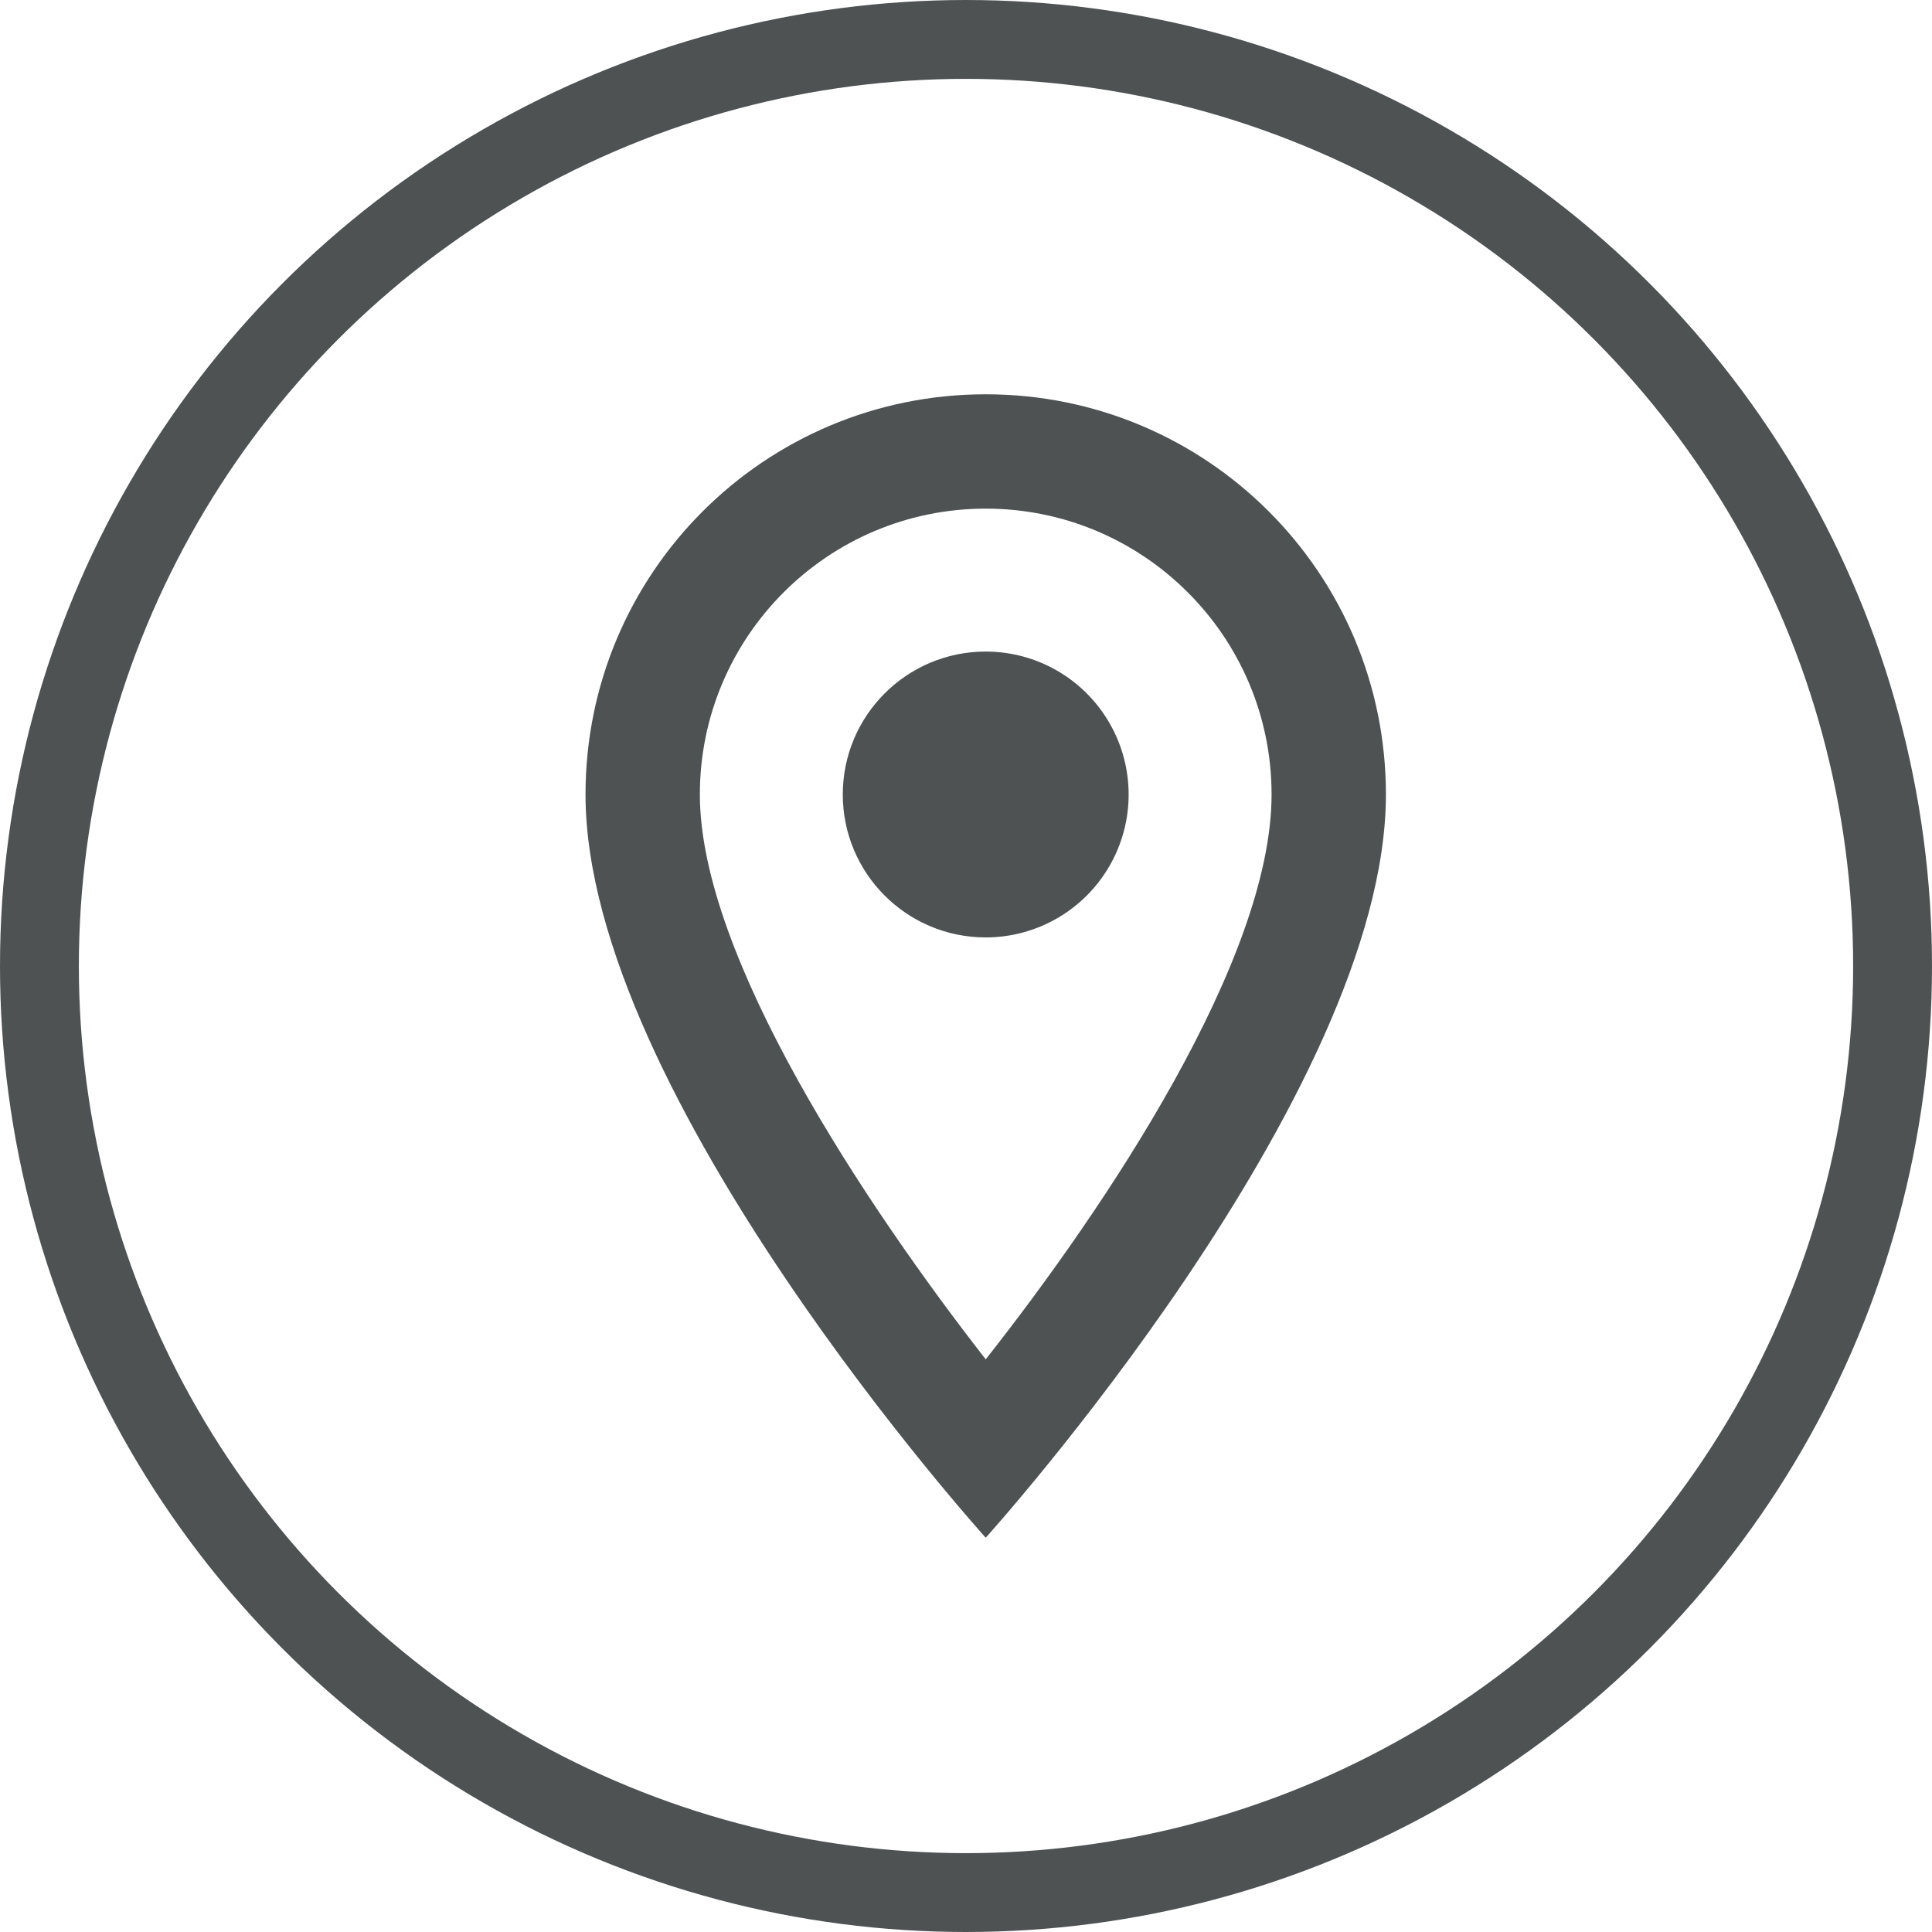
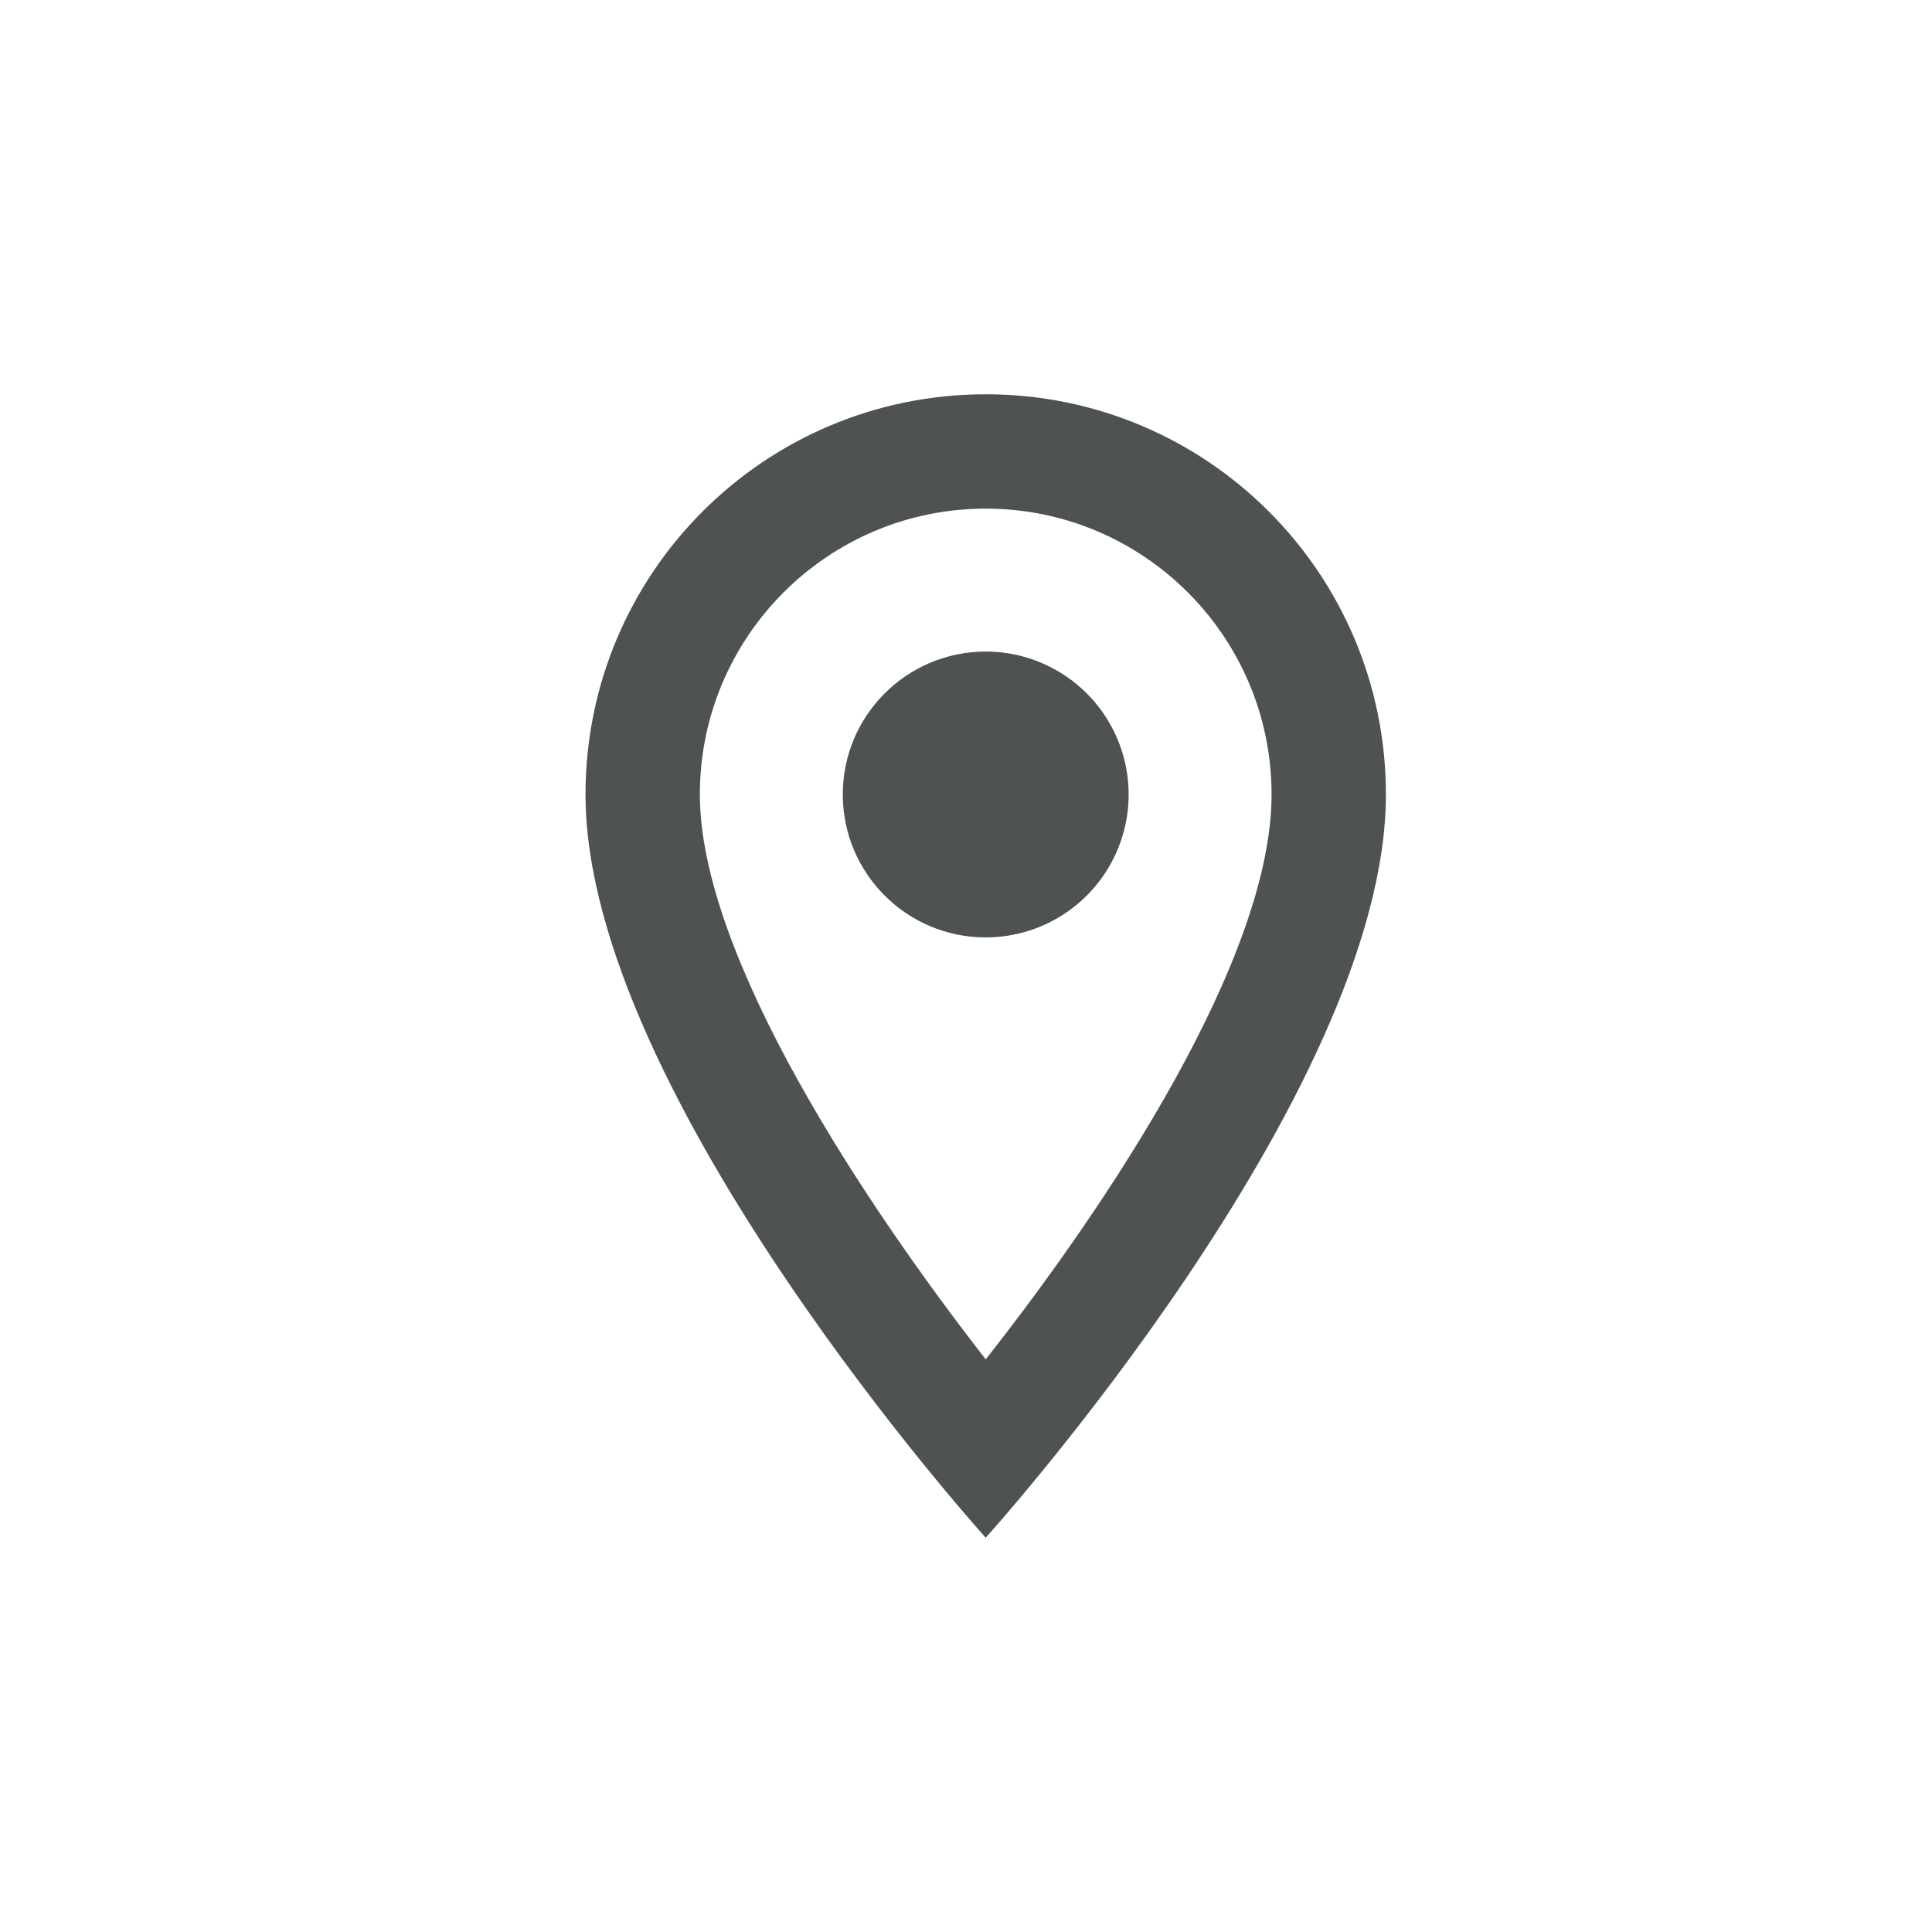
<svg xmlns="http://www.w3.org/2000/svg" width="49" height="49" viewBox="0 0 49 49" fill="none">
  <path fill-rule="evenodd" clip-rule="evenodd" d="M25 10C19.388 10 14.85 14.539 14.85 20.15C14.85 27.762 25 39 25 39C25 39 35.15 27.762 35.15 20.15C35.15 14.539 30.611 10 25 10ZM17.75 20.15C17.75 16.148 20.998 12.9 25 12.9C29.002 12.9 32.25 16.148 32.25 20.15C32.25 24.326 28.074 30.576 25 34.476C21.984 30.605 17.75 24.283 17.75 20.15ZM21.375 20.15C21.375 18.148 22.998 16.525 25 16.525C26.295 16.525 27.492 17.216 28.139 18.338C28.787 19.459 28.787 20.841 28.139 21.963C27.492 23.084 26.295 23.775 25 23.775C22.998 23.775 21.375 22.152 21.375 20.15Z" fill="#4E5253" />
-   <circle cx="24.5" cy="24.5" r="23.5" stroke="#4E5253" stroke-width="2" />
</svg>